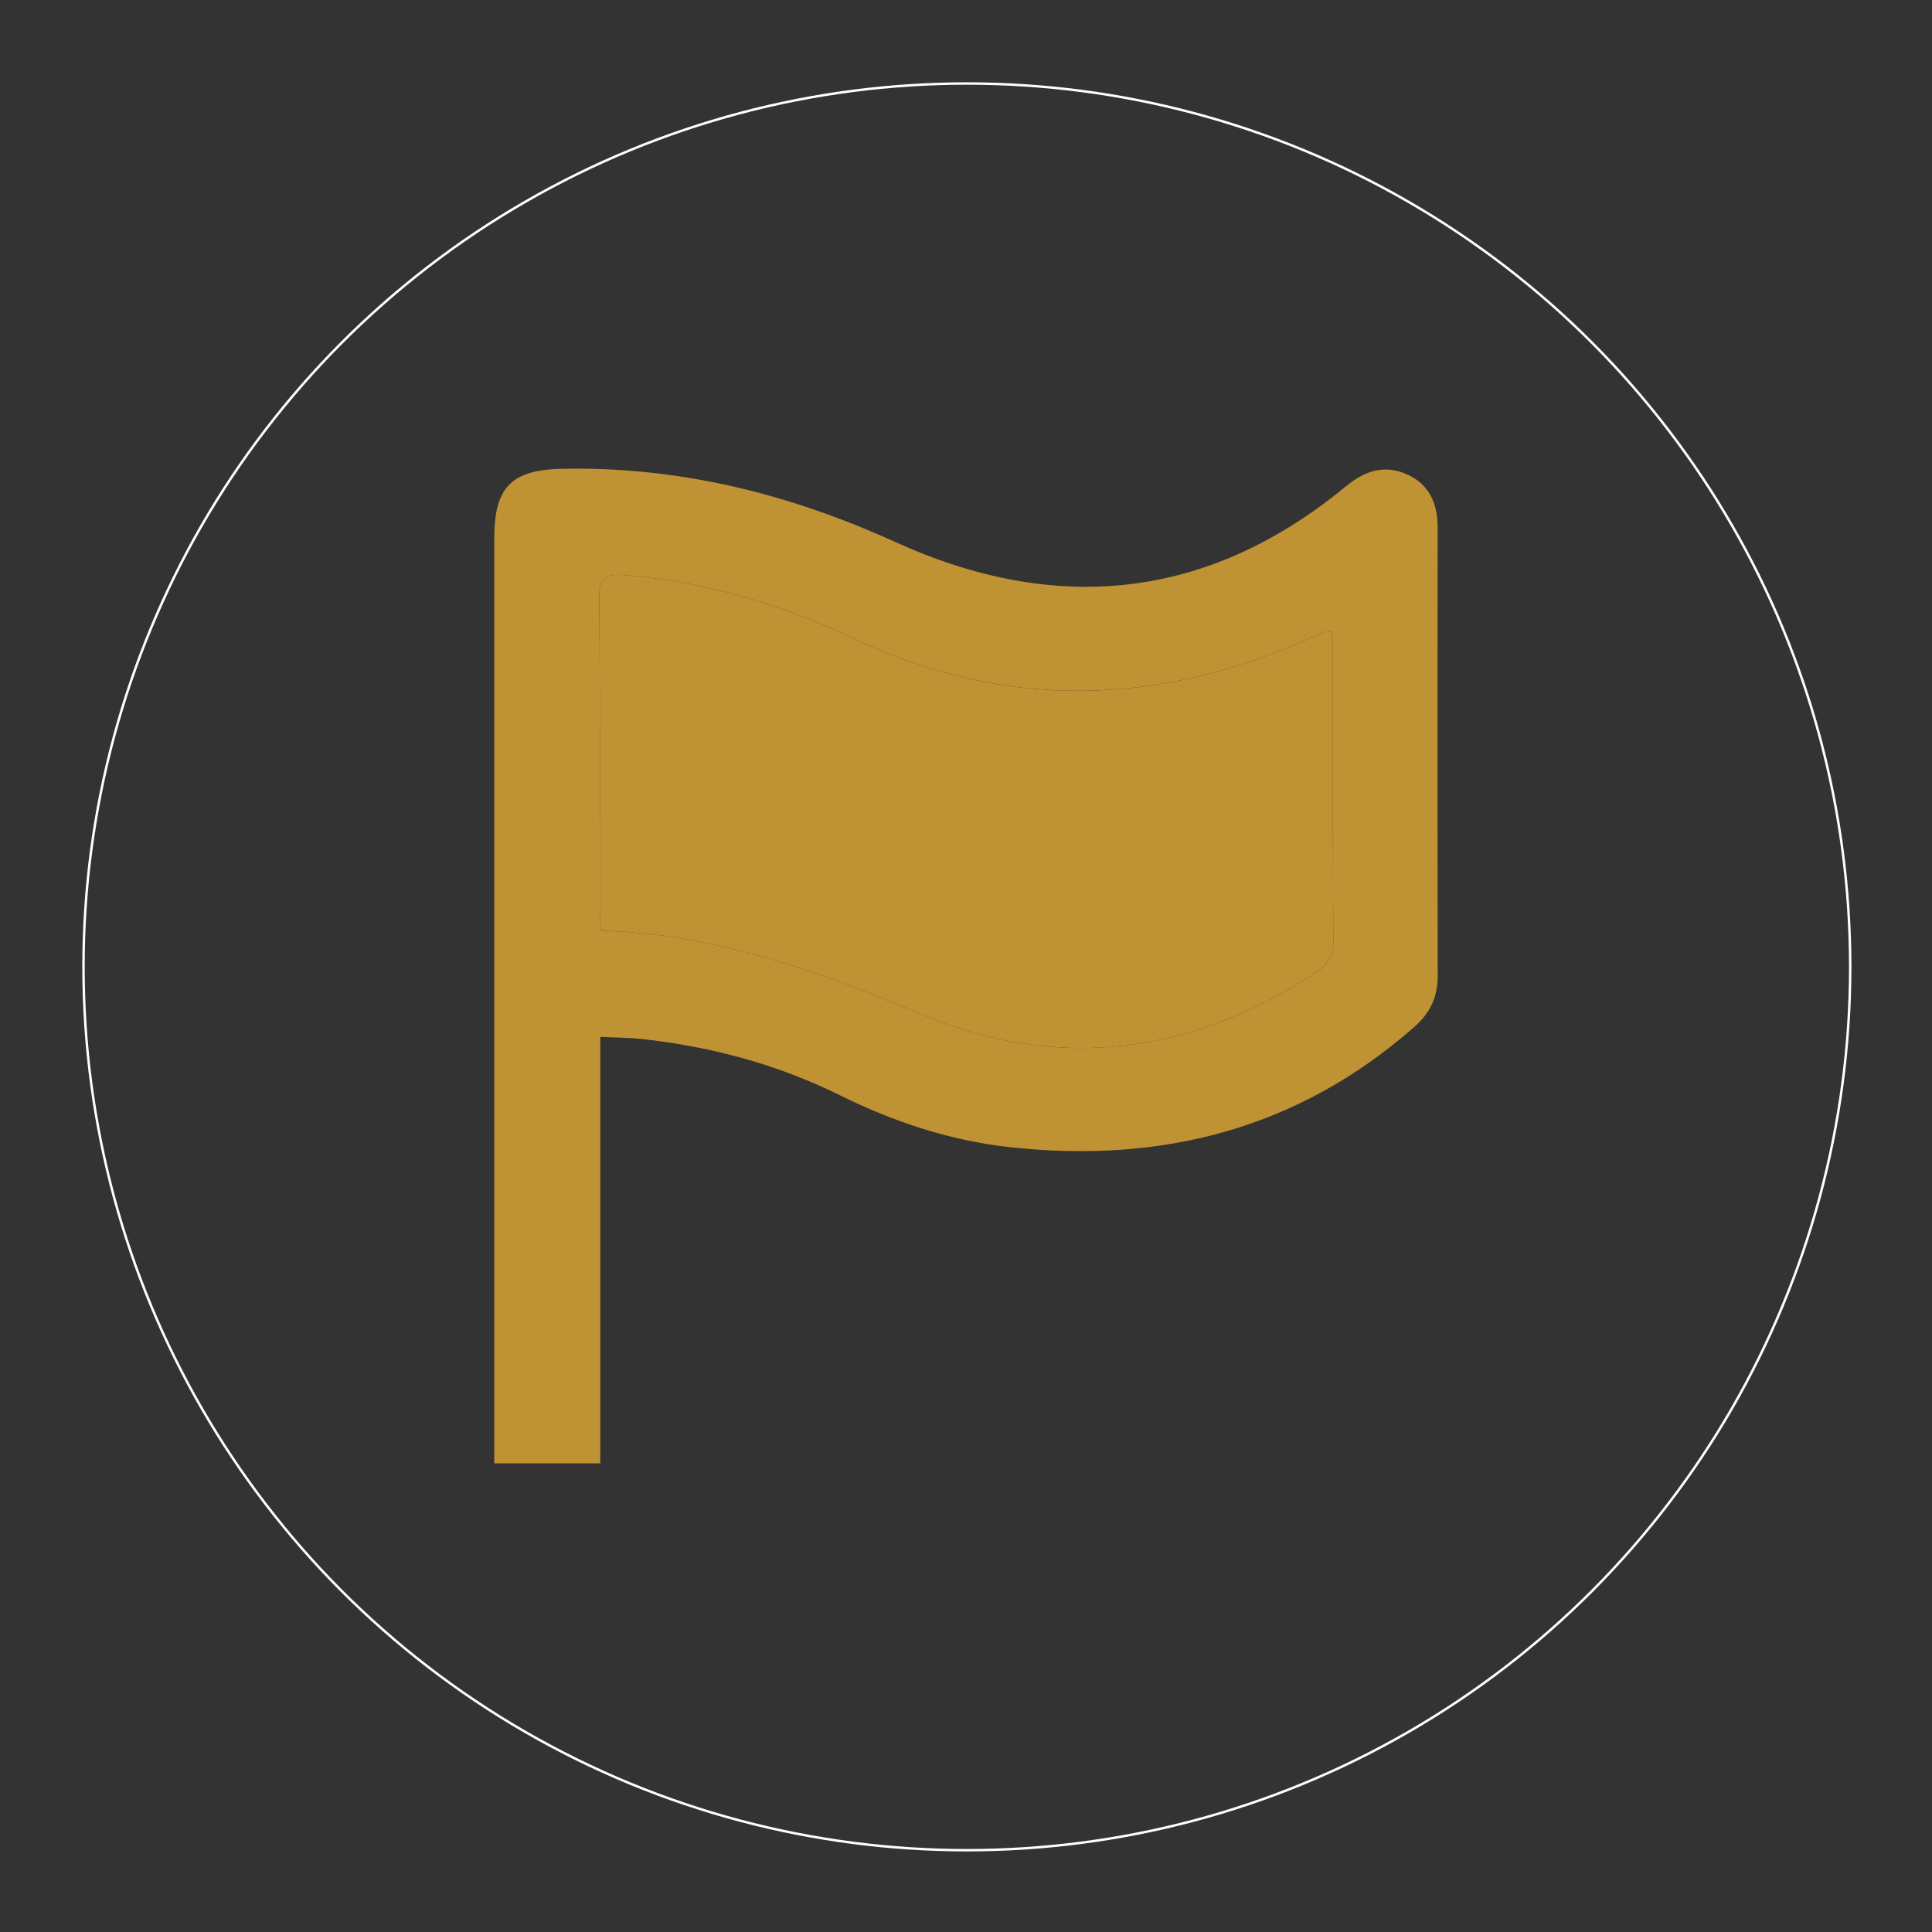
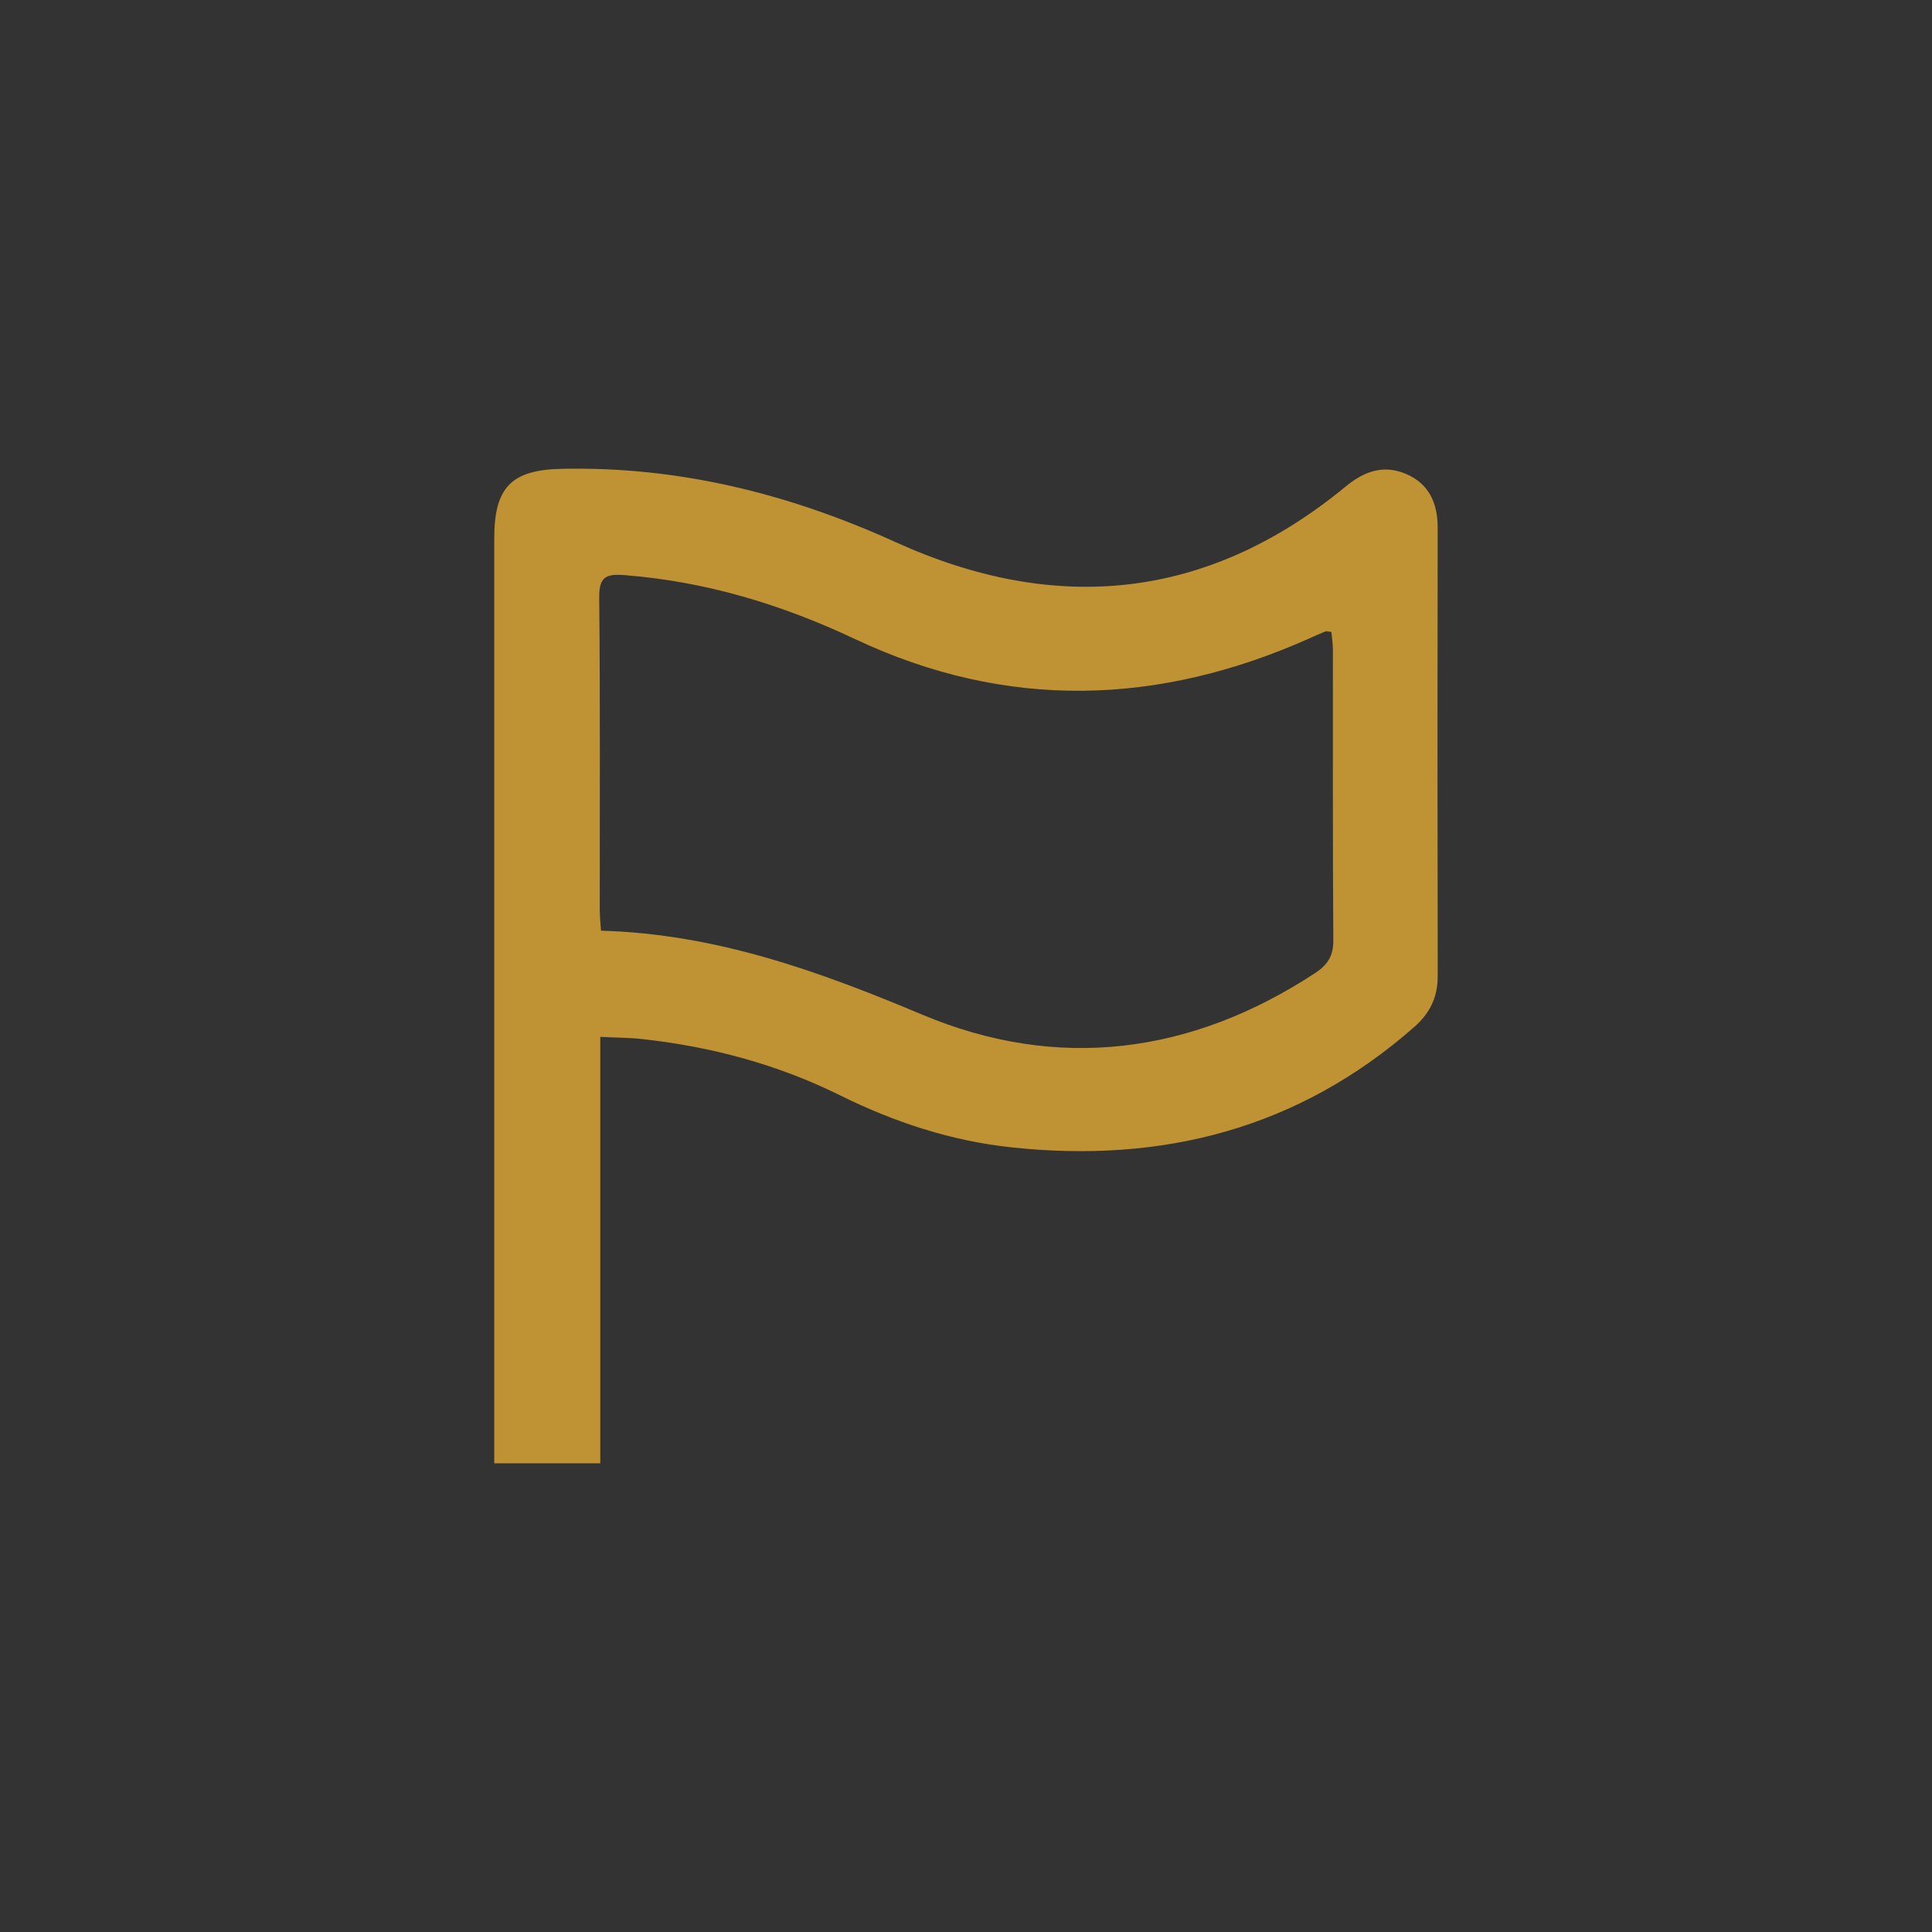
<svg xmlns="http://www.w3.org/2000/svg" viewBox="0 0 793.7 793.7">
  <rect x="0" y="0" width="793.7" height="793.7" fill="#333333" stroke="none" />
  <defs>
    <style>.cls-1{fill:#bf9233;}.cls-2{fill:none;stroke:#fff;stroke-miterlimit:10;}</style>
  </defs>
  <g id="circle">
-     <circle class="cls-2" cx="397.2" cy="397.2" r="362.9" />
-   </g>
+     </g>
  <g id="Calque_1">
    <g>
      <path class="cls-1" d="M203.05,601.16c0-3.89,0-7.25,0-10.62,0-123.13,0-246.26,0-369.39,0-20.87,6.96-28.09,27.56-28.55,48.2-1.06,93.46,10.19,137.32,30.12,65.87,29.93,128.23,23.86,184.96-22.9,7.61-6.27,15.49-8.98,24.55-5.2,9.54,3.98,13.19,11.96,13.18,22.13-.09,61.42-.1,122.84,.02,184.26,.02,8.7-3.22,15.27-9.73,20.98-47.63,41.8-103.43,56.01-165.44,49.36-24.78-2.66-48.04-10.32-70.36-21.37-25.68-12.71-53.01-20.04-81.47-23.13-5.33-.58-10.72-.57-17.03-.88v175.18h-43.57Zm343.91-341.53c-1.33-.16-1.96-.43-2.41-.26-2.12,.85-4.2,1.81-6.29,2.74-62.27,27.88-124.82,29.76-187,.43-30.19-14.24-61.32-23.64-94.61-26.26-7.64-.6-10.57,.63-10.48,9.21,.43,42.73,.19,85.47,.22,128.21,0,2.73,.31,5.46,.51,8.64,47.35,1.35,89.58,16.68,132.05,34.53,55.62,23.37,110.51,16.26,161.4-17.17,4.94-3.25,7.44-6.92,7.4-13.27-.28-39.87-.13-79.74-.17-119.61,0-2.45-.41-4.89-.62-7.19Z" />
-       <path class="cls-1" d="M546.96,259.63c.21,2.3,.61,4.75,.62,7.19,.04,39.87-.11,79.74,.17,119.61,.05,6.35-2.46,10.02-7.4,13.27-50.89,33.43-105.79,40.55-161.4,17.17-42.47-17.85-84.7-33.17-132.05-34.53-.2-3.18-.51-5.91-.51-8.64-.03-42.74,.21-85.48-.22-128.21-.09-8.58,2.84-9.81,10.48-9.21,33.29,2.62,64.42,12.02,94.61,26.26,62.18,29.33,124.73,27.45,187-.43,2.09-.94,4.17-1.9,6.29-2.74,.45-.18,1.08,.1,2.41,.26Z" />
    </g>
  </g>
</svg>